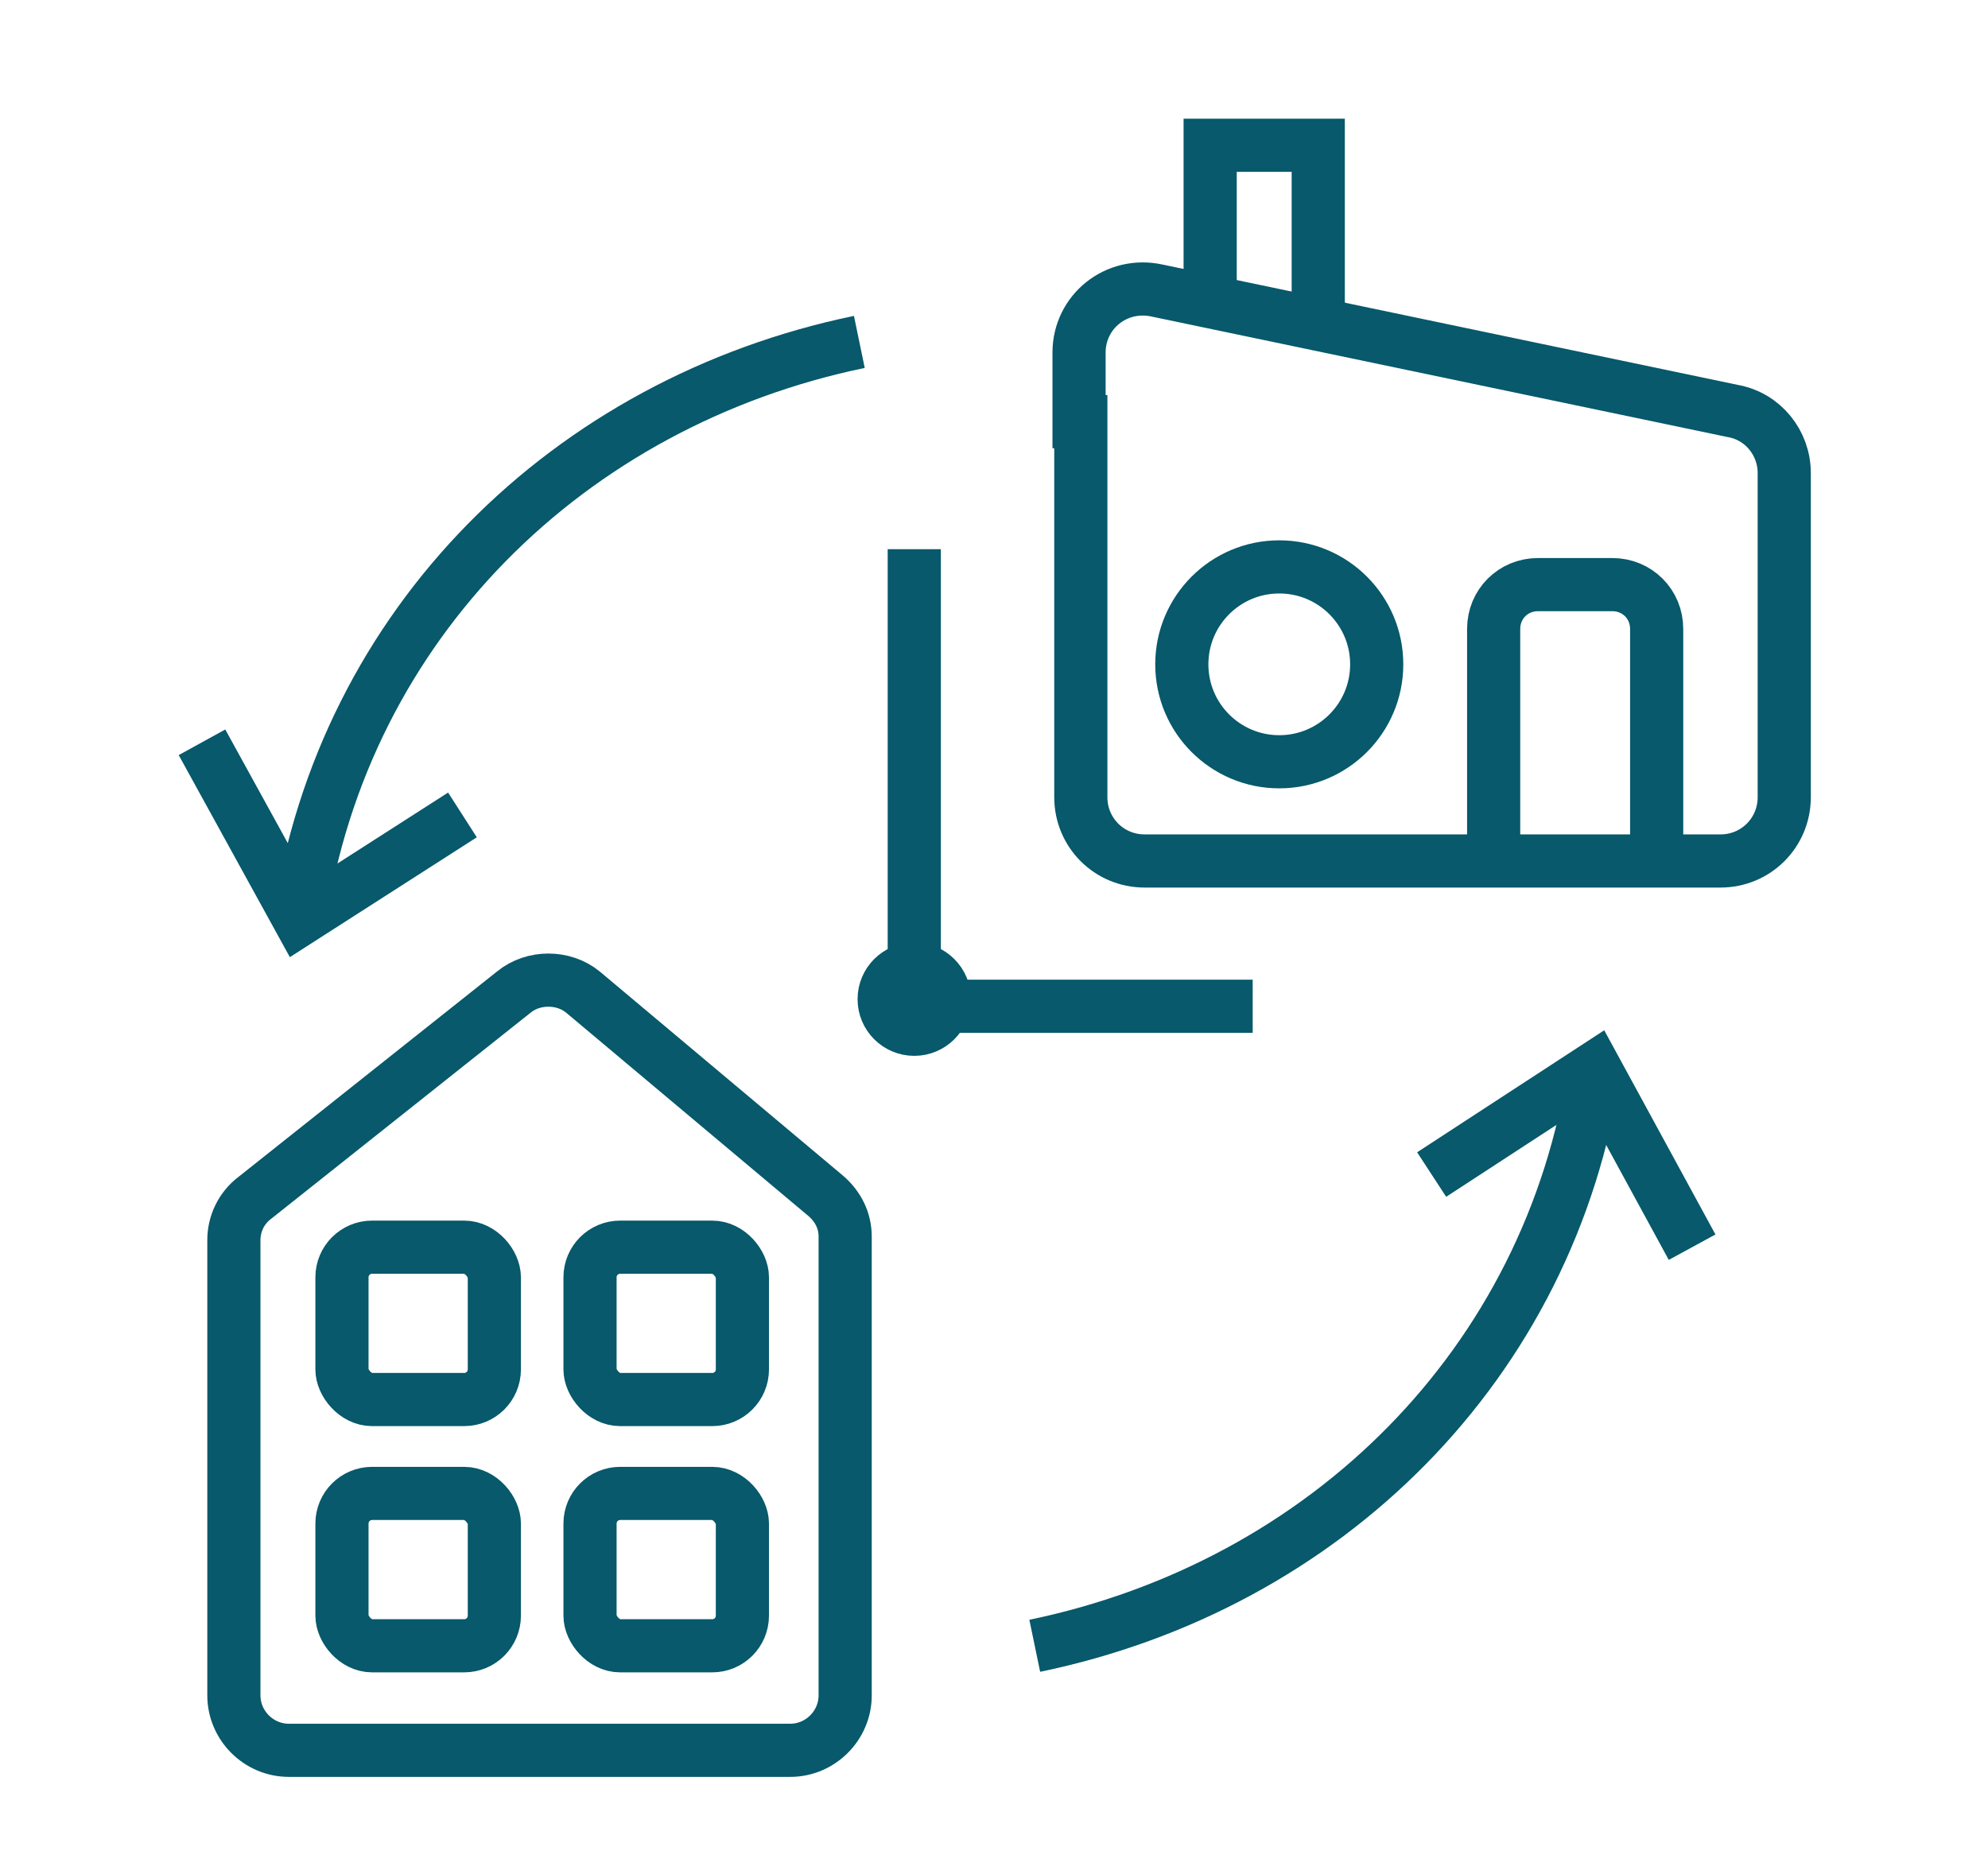
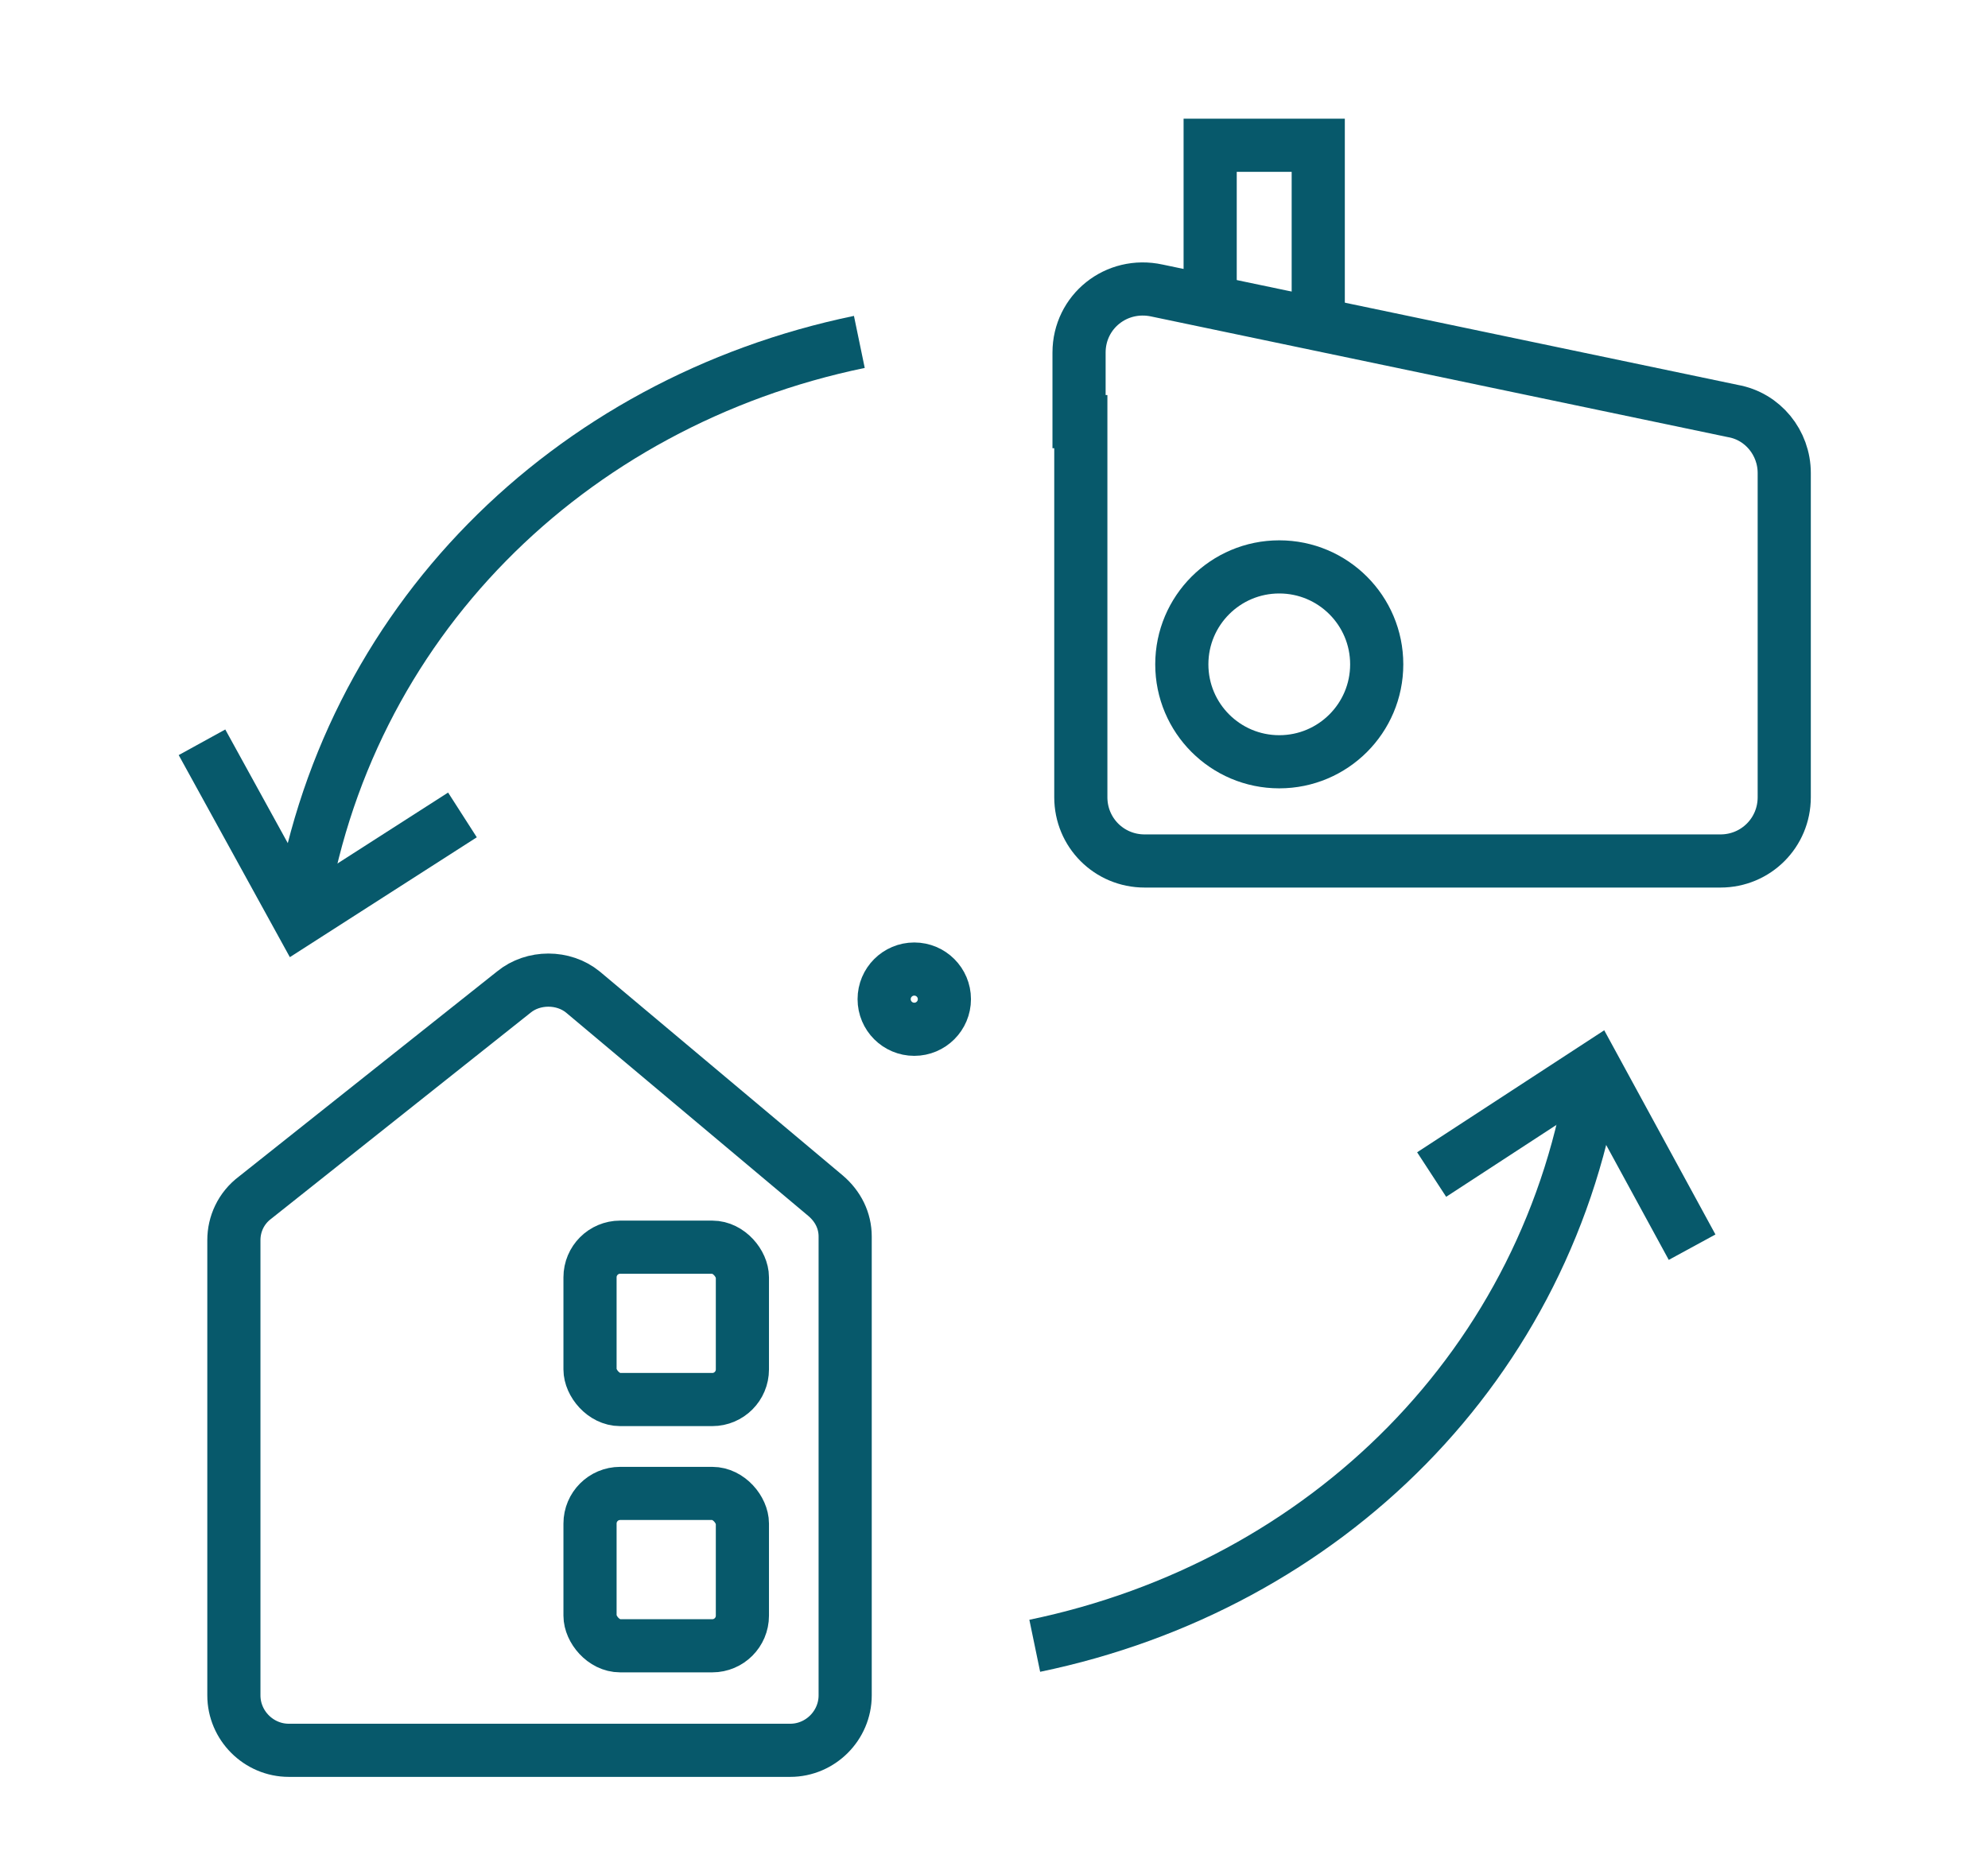
<svg xmlns="http://www.w3.org/2000/svg" version="1.1" viewBox="0 0 112.2 105.8">
  <defs>
    <style>
      .cls-1 {
        fill: none;
        stroke: #07596b;
        stroke-miterlimit: 10;
        stroke-width: 3px;
      }
    </style>
  </defs>
  <g>
    <g id="Layer_1">
-       <polyline class="cls-1" points="70.7 56.8 51.6 56.8 51.6 31" />
      <circle class="cls-1" cx="51.6" cy="56.4" r="1.7" />
      <path class="cls-1" d="M47.7,70v25.7c0,1.7-1.4,3.1-3.1,3.1h-28.3c-1.7,0-3.1-1.4-3.1-3.1v-25.7c0-.9.4-1.8,1.2-2.4l14.6-11.6c1.1-.9,2.8-.9,3.9,0l13.7,11.5c.7.6,1.1,1.4,1.1,2.3Z" />
      <path class="cls-1" d="M61,23.8v21.2c0,2,1.6,3.6,3.6,3.6h29.1s3.4,0,3.4,0c2,0,3.6-1.6,3.6-3.6v-18.3c0-1.7-1.2-3.2-2.9-3.5l-32.5-6.8c-2.3-.5-4.4,1.2-4.4,3.5v3.9Z" />
      <path class="cls-1" d="M16.9,51.9c2.5-16.7,15.2-29.2,31.6-32.6" />
      <polyline class="cls-1" points="11.4 41.9 16.9 51.9 26.1 46" />
      <path class="cls-1" d="M90,60.3c-2.5,16.7-15.2,29.2-31.6,32.6" />
      <polyline class="cls-1" points="95.5 70.4 90 60.3 80.8 66.3" />
-       <path class="cls-1" d="M93.5,48.7v-13.2c0-1.4-1.1-2.5-2.5-2.5h-4.2c-1.4,0-2.5,1.1-2.5,2.5v13.2" />
      <circle class="cls-1" cx="72.2" cy="37.5" r="5.5" />
-       <rect class="cls-1" x="19.3" y="84.3" width="8.6" height="8.6" rx="1.7" ry="1.7" />
      <rect class="cls-1" x="33.3" y="84.3" width="8.6" height="8.6" rx="1.7" ry="1.7" />
-       <rect class="cls-1" x="19.3" y="70.4" width="8.6" height="8.6" rx="1.7" ry="1.7" />
      <rect class="cls-1" x="33.3" y="70.4" width="8.6" height="8.6" rx="1.7" ry="1.7" />
      <polyline class="cls-1" points="74.4 18.6 74.4 8.2 68.3 8.2 68.3 17.7" />
    </g>
  </g>
</svg>